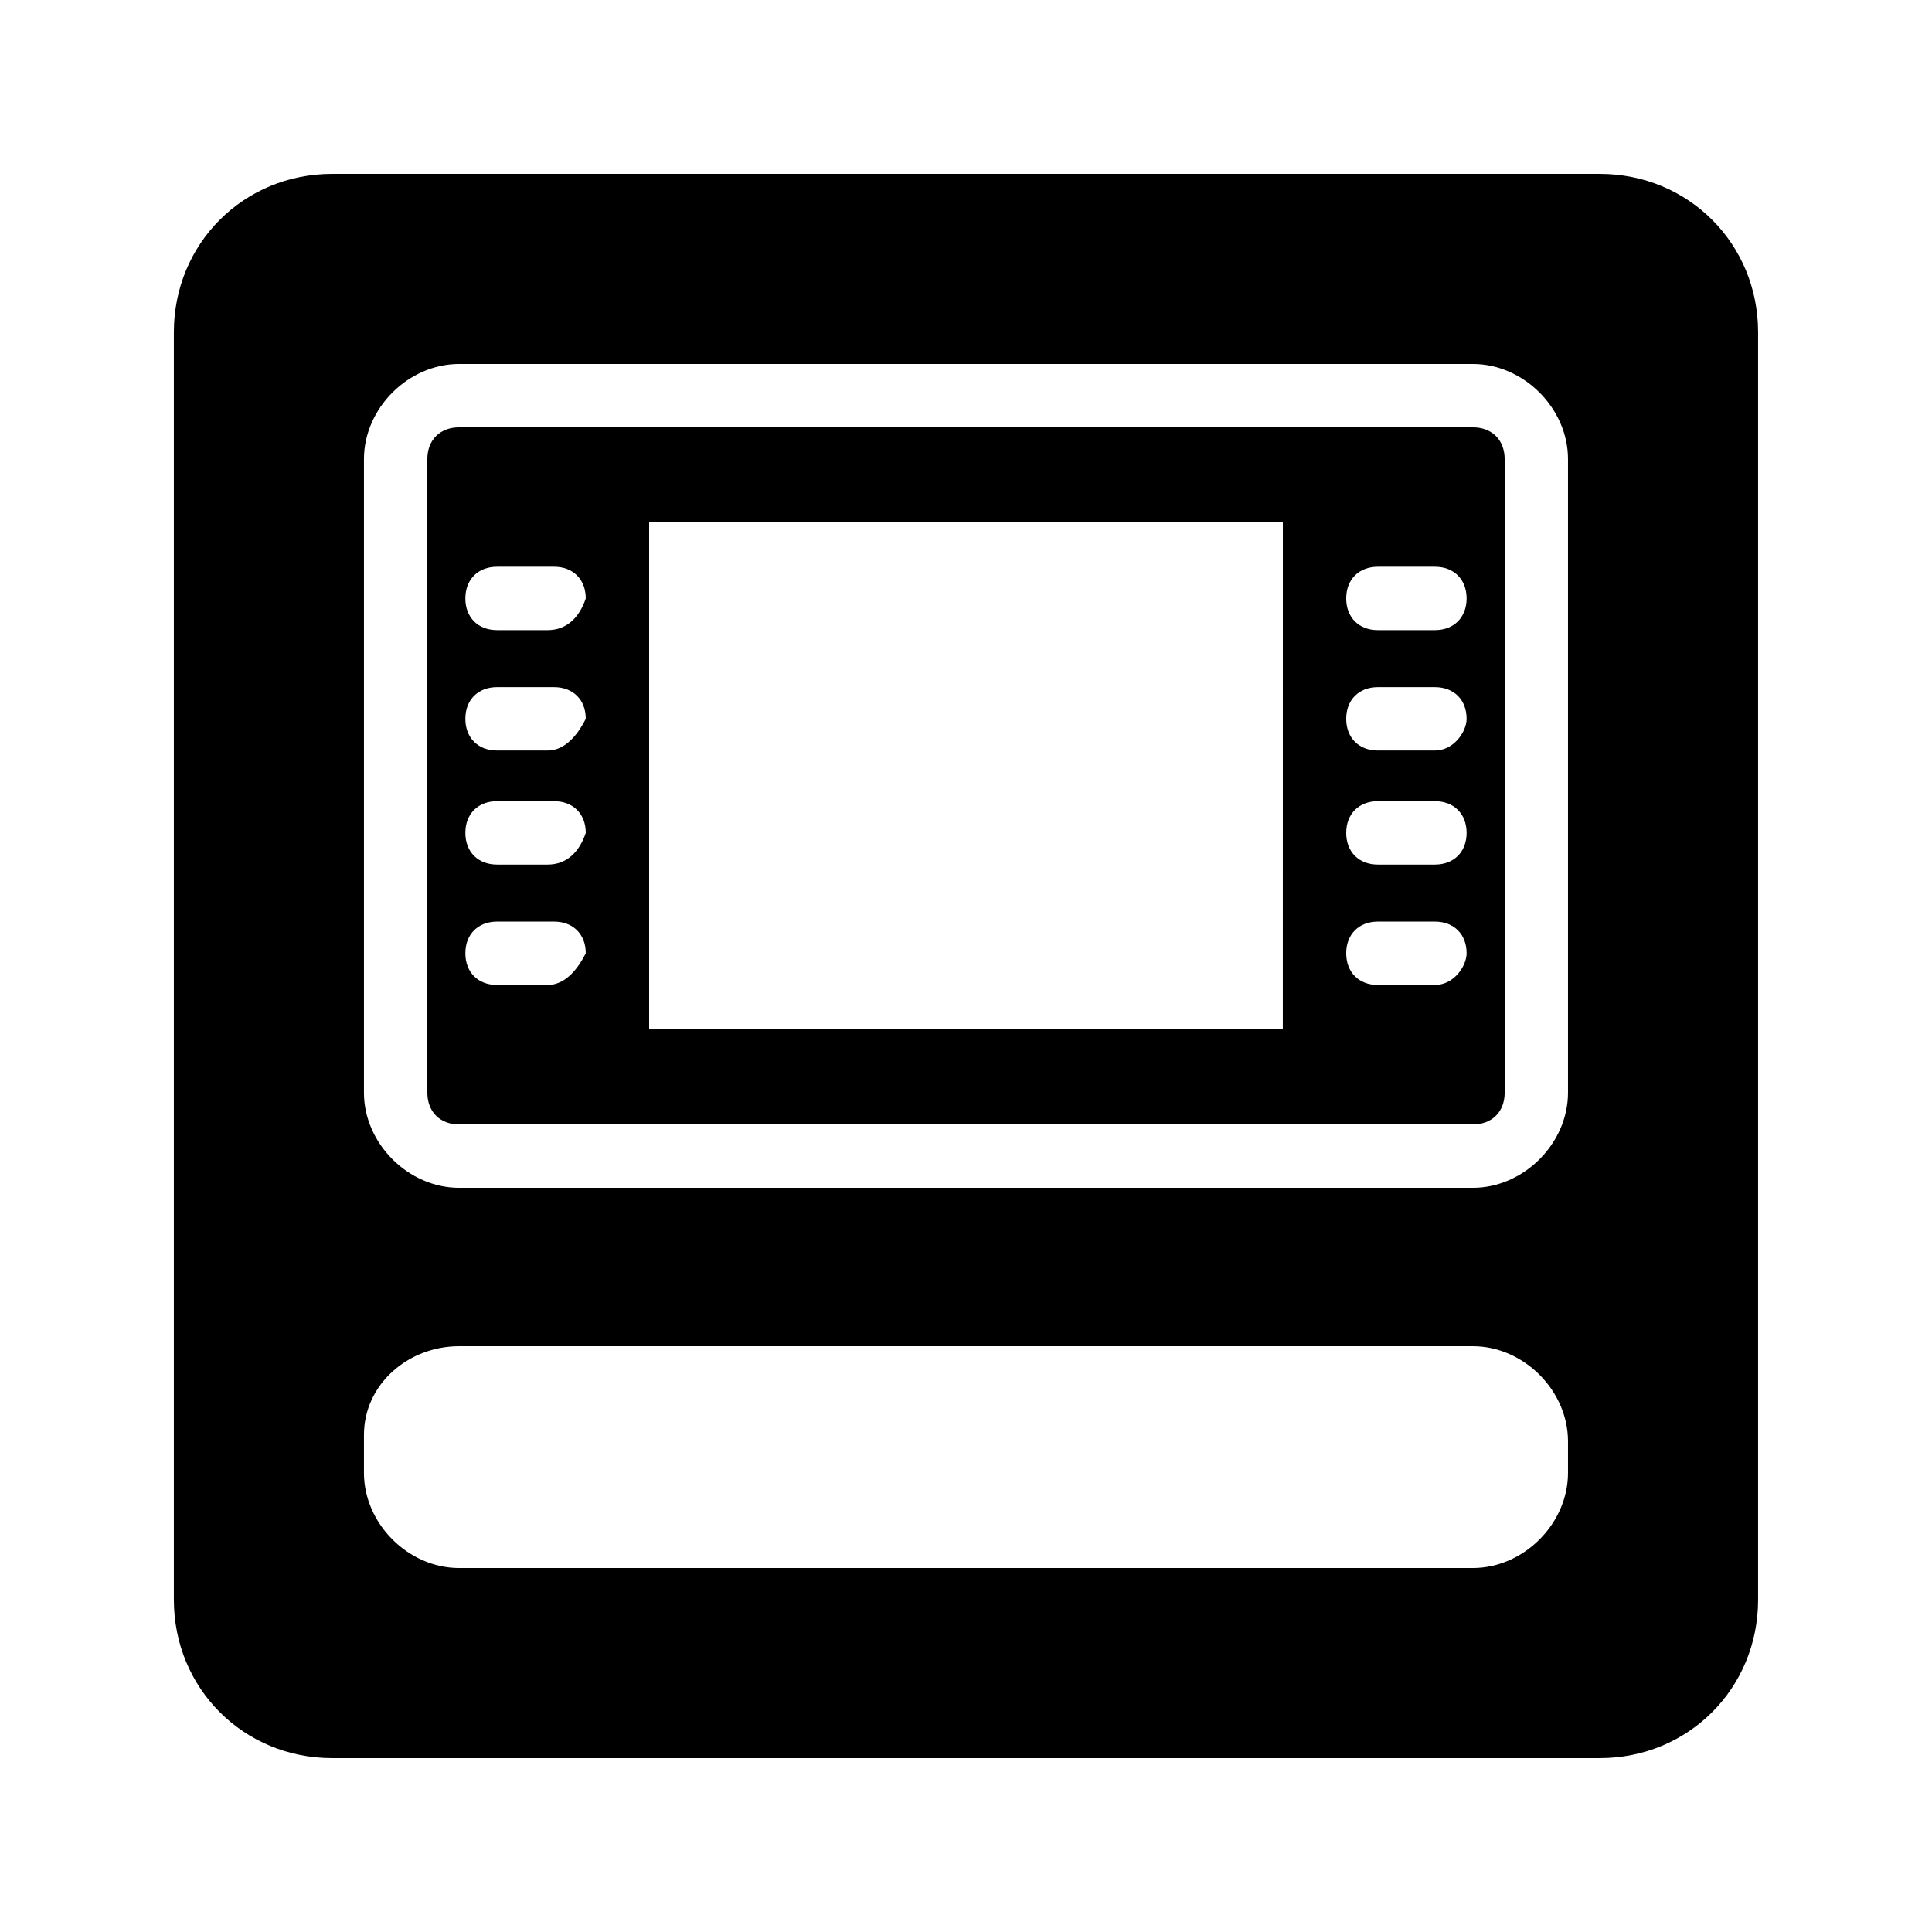
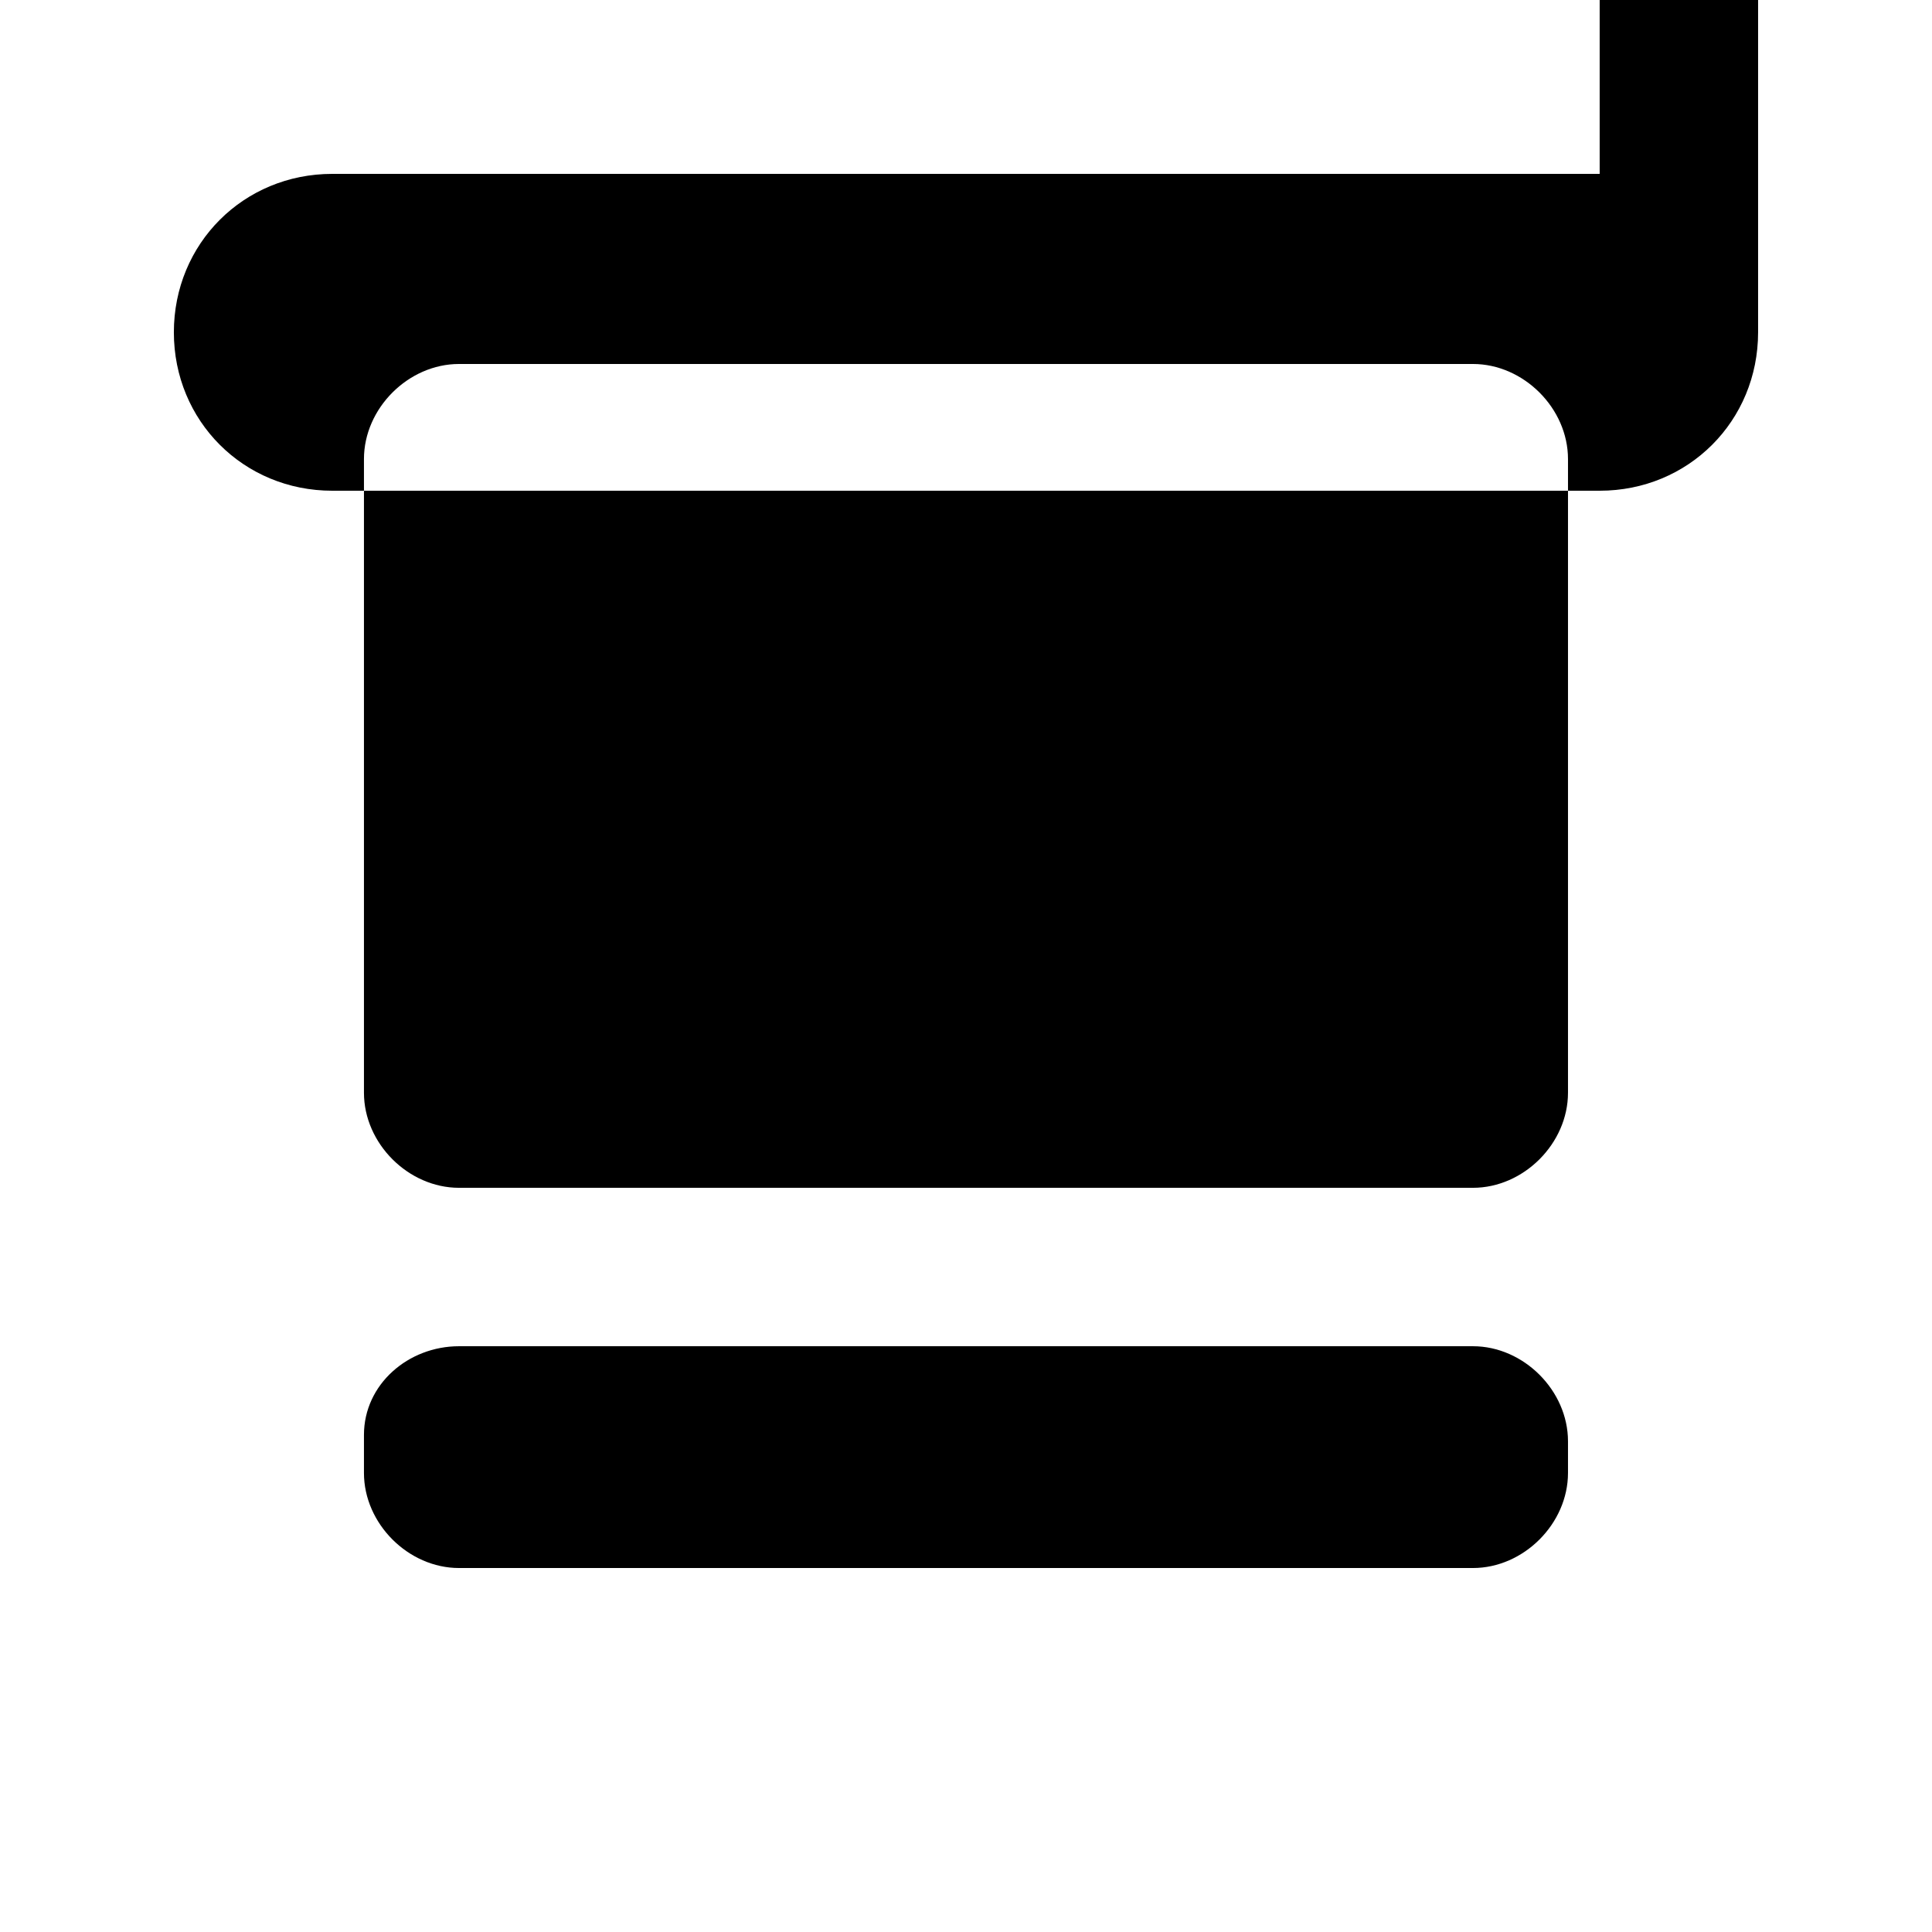
<svg xmlns="http://www.w3.org/2000/svg" fill="#000000" width="800px" height="800px" version="1.1" viewBox="144 144 512 512">
  <g>
-     <path d="m534.35 257.25h-268.7c-5.039 0-8.395 3.356-8.395 8.395v167.94c0 5.039 3.359 8.398 8.398 8.398h268.7c5.039 0 8.398-3.359 8.398-8.398l-0.004-167.94c0-5.039-3.359-8.395-8.398-8.395zm-245.19 147.78h-13.434c-5.039 0-8.398-3.359-8.398-8.398 0-5.039 3.359-8.398 8.398-8.398h15.113c5.039 0 8.398 3.359 8.398 8.398-1.68 3.363-5.039 8.398-10.078 8.398zm0-31.906h-13.434c-5.039 0-8.398-3.359-8.398-8.398 0-5.039 3.359-8.398 8.398-8.398h15.113c5.039 0 8.398 3.359 8.398 8.398-1.68 5.039-5.039 8.398-10.078 8.398zm0-30.23h-13.434c-5.039 0-8.398-3.359-8.398-8.398s3.359-8.398 8.398-8.398h15.113c5.039 0 8.398 3.359 8.398 8.398-1.68 3.363-5.039 8.398-10.078 8.398zm0-31.906h-13.434c-5.039 0-8.398-3.359-8.398-8.398s3.359-8.398 8.398-8.398h15.113c5.039 0 8.398 3.359 8.398 8.398-1.68 5.039-5.039 8.398-10.078 8.398zm194.8 105.8h-167.93v-134.35h167.94zm40.309-11.758h-15.113c-5.039 0-8.398-3.359-8.398-8.398 0-5.039 3.359-8.398 8.398-8.398h15.113c5.039 0 8.398 3.359 8.398 8.398-0.004 3.363-3.363 8.398-8.398 8.398zm0-31.906h-15.113c-5.039 0-8.398-3.359-8.398-8.398 0-5.039 3.359-8.398 8.398-8.398h15.113c5.039 0 8.398 3.359 8.398 8.398-0.004 5.039-3.363 8.398-8.398 8.398zm0-30.23h-15.113c-5.039 0-8.398-3.359-8.398-8.398s3.359-8.398 8.398-8.398h15.113c5.039 0 8.398 3.359 8.398 8.398-0.004 3.363-3.363 8.398-8.398 8.398zm0-31.906h-15.113c-5.039 0-8.398-3.359-8.398-8.398s3.359-8.398 8.398-8.398h15.113c5.039 0 8.398 3.359 8.398 8.398-0.004 5.039-3.363 8.398-8.398 8.398z" />
-     <path d="m567.93 190.08h-335.87c-23.512 0-41.984 18.473-41.984 41.984v335.87c0 23.512 18.473 41.984 41.984 41.984h335.87c23.512 0 41.984-18.473 41.984-41.984v-335.87c0-23.512-18.473-41.984-41.984-41.984zm-8.395 344.27c0 13.434-11.754 25.191-25.191 25.191h-268.7c-13.434 0-25.191-11.754-25.191-25.191v-10.078c0-13.434 11.758-23.508 25.191-23.508h268.7c13.434 0 25.191 11.754 25.191 25.191zm0-100.76c0 13.434-11.754 25.191-25.191 25.191h-268.7c-13.434 0-25.191-11.754-25.191-25.191v-167.94c0-13.434 11.754-25.191 25.191-25.191h268.7c13.434 0 25.191 11.754 25.191 25.191z" />
+     <path d="m567.93 190.08h-335.87c-23.512 0-41.984 18.473-41.984 41.984c0 23.512 18.473 41.984 41.984 41.984h335.87c23.512 0 41.984-18.473 41.984-41.984v-335.87c0-23.512-18.473-41.984-41.984-41.984zm-8.395 344.27c0 13.434-11.754 25.191-25.191 25.191h-268.7c-13.434 0-25.191-11.754-25.191-25.191v-10.078c0-13.434 11.758-23.508 25.191-23.508h268.7c13.434 0 25.191 11.754 25.191 25.191zm0-100.76c0 13.434-11.754 25.191-25.191 25.191h-268.7c-13.434 0-25.191-11.754-25.191-25.191v-167.94c0-13.434 11.754-25.191 25.191-25.191h268.7c13.434 0 25.191 11.754 25.191 25.191z" />
  </g>
</svg>